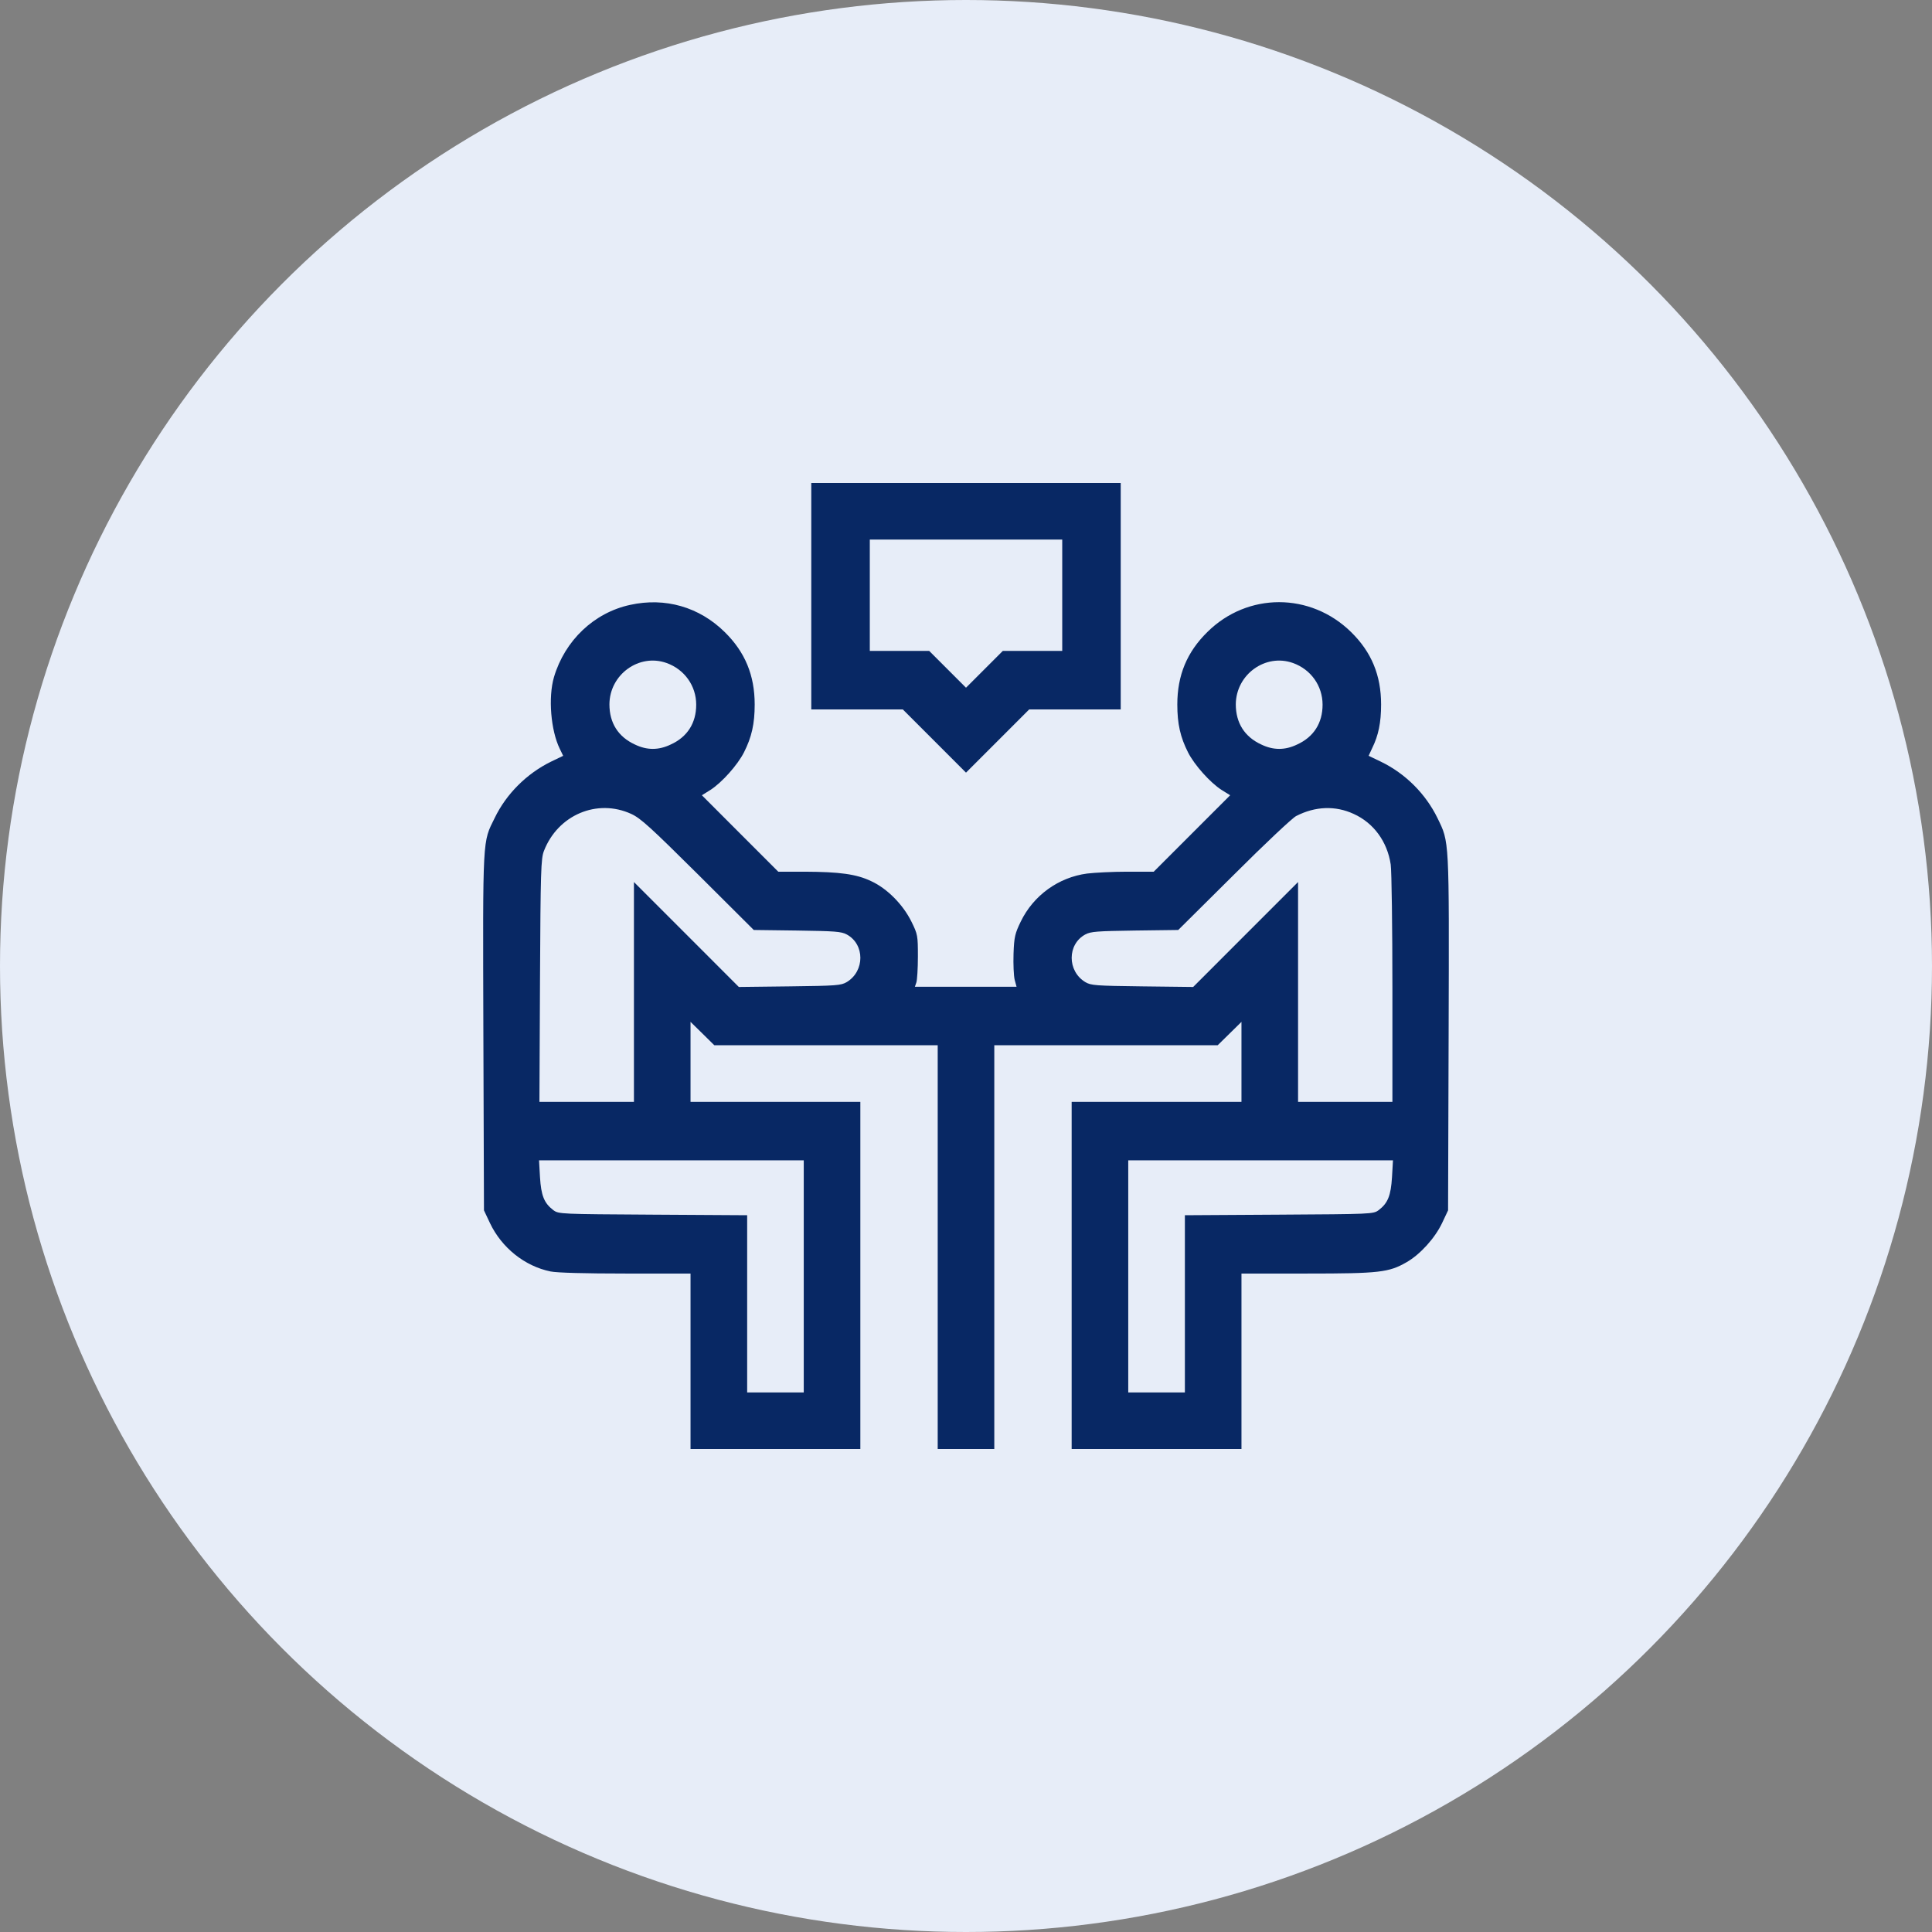
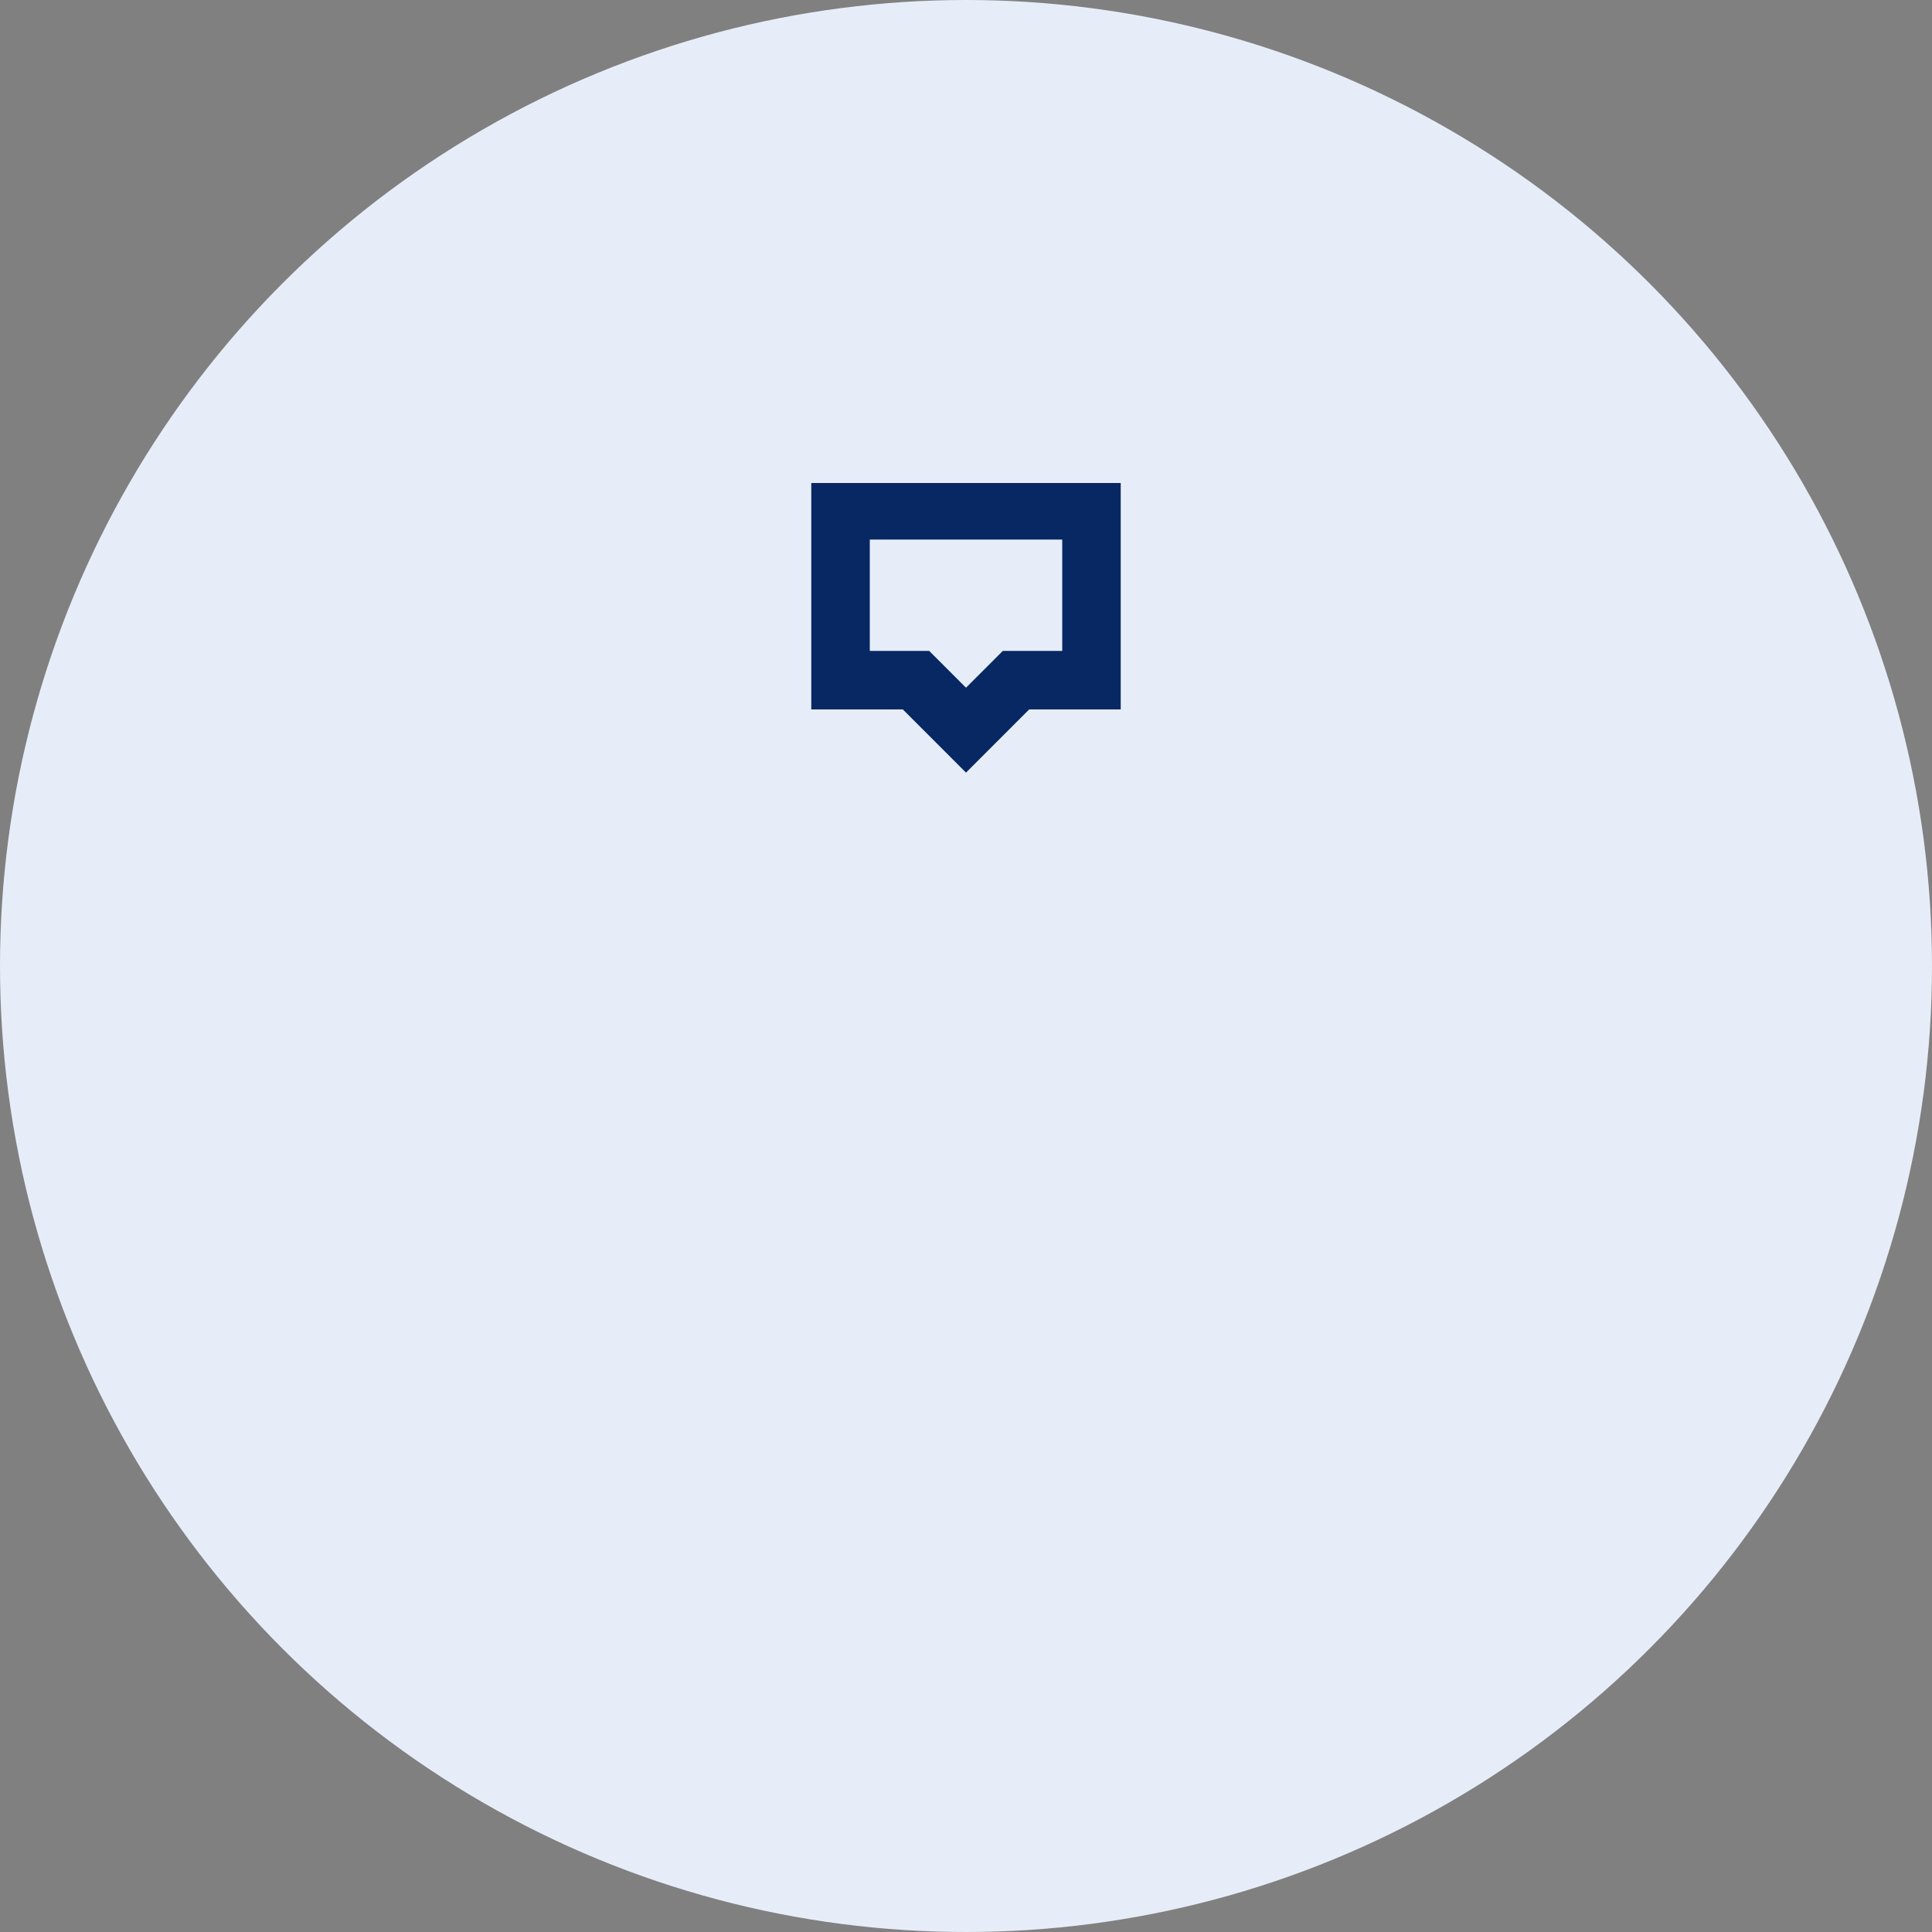
<svg xmlns="http://www.w3.org/2000/svg" width="48" height="48" viewBox="0 0 48 48" fill="none">
  <rect x="0" y="0" width="48" height="48" fill="#808080" stroke="none" />
  <circle cx="24" cy="24" r="24" fill="#E7EDF8" />
  <g clip-path="url(#clip0_263_608)">
    <path d="M20.156 14.813V17.625H21.291H22.43L23.213 18.408L24 19.196L24.788 18.408L25.57 17.625H26.709H27.844V14.813V12H24H20.156V14.813ZM26.391 14.789V16.172H25.655H24.914L24.459 16.627L24 17.086L23.541 16.627L23.086 16.172H22.345H21.61V14.789V13.406H24H26.391V14.789Z" fill="#082864" />
-     <path d="M15.656 15.028C14.761 15.221 14.034 15.91 13.763 16.824C13.617 17.325 13.683 18.146 13.908 18.605L13.992 18.778L13.688 18.924C13.088 19.219 12.581 19.721 12.291 20.321C11.986 20.939 11.995 20.733 12.009 25.627L12.024 30.071L12.174 30.389C12.464 30.999 13.036 31.458 13.678 31.589C13.833 31.622 14.545 31.641 15.539 31.641H17.156V33.821V36H19.266H21.375V31.688V27.375H19.266H17.156V26.381V25.388L17.452 25.678L17.747 25.969H20.522H23.297V30.985V36H24H24.703V30.985V25.969H27.478H30.253L30.549 25.678L30.844 25.388V26.381V27.375H28.734H26.625V31.688V36H28.734H30.844V33.821V31.641H32.475C34.27 31.641 34.505 31.613 34.945 31.36C35.283 31.167 35.648 30.764 35.827 30.389L35.977 30.071L35.991 25.65C36.005 20.789 36.009 20.935 35.714 20.325C35.419 19.721 34.917 19.219 34.308 18.924L34.003 18.778L34.092 18.586C34.247 18.272 34.313 17.953 34.313 17.503C34.313 16.777 34.074 16.2 33.567 15.703C32.559 14.714 30.998 14.714 30 15.699C29.489 16.2 29.25 16.777 29.25 17.503C29.25 17.986 29.325 18.314 29.517 18.694C29.677 19.008 30.066 19.444 30.352 19.627L30.563 19.758L29.616 20.705L28.664 21.657H28.008C27.647 21.657 27.197 21.68 27.009 21.703C26.297 21.797 25.674 22.247 25.359 22.899C25.219 23.189 25.195 23.278 25.181 23.696C25.172 23.958 25.186 24.244 25.209 24.342L25.256 24.516H23.995H22.73L22.767 24.408C22.786 24.352 22.805 24.061 22.805 23.766C22.805 23.246 22.8 23.213 22.645 22.899C22.434 22.472 22.041 22.074 21.642 21.891C21.277 21.717 20.864 21.661 19.992 21.657H19.336L18.384 20.705L17.438 19.758L17.648 19.627C17.934 19.444 18.323 19.008 18.483 18.694C18.675 18.314 18.75 17.986 18.75 17.503C18.75 16.777 18.511 16.2 18.005 15.703C17.372 15.08 16.528 14.836 15.656 15.028ZM16.561 16.472C17.006 16.631 17.297 17.039 17.297 17.508C17.297 17.963 17.077 18.31 16.664 18.497C16.364 18.642 16.073 18.642 15.774 18.497C15.356 18.305 15.141 17.958 15.141 17.499C15.145 16.758 15.877 16.228 16.561 16.472ZM32.123 16.472C32.569 16.631 32.859 17.039 32.859 17.508C32.859 17.963 32.639 18.31 32.227 18.497C31.927 18.642 31.636 18.642 31.336 18.497C30.919 18.305 30.703 17.958 30.703 17.499C30.708 16.758 31.439 16.228 32.123 16.472ZM15.684 20.222C15.919 20.33 16.163 20.555 17.344 21.727L18.727 23.105L19.805 23.119C20.738 23.133 20.902 23.142 21.038 23.217C21.488 23.461 21.488 24.127 21.038 24.399C20.897 24.483 20.784 24.492 19.622 24.506L18.356 24.521L17.053 23.217L15.75 21.914V24.647V27.375H14.573H13.402L13.416 24.361C13.43 21.633 13.439 21.333 13.514 21.141C13.861 20.246 14.836 19.833 15.684 20.222ZM33.633 20.222C34.13 20.447 34.467 20.911 34.552 21.478C34.575 21.642 34.594 23.035 34.594 24.572V27.375H33.422H32.25V24.647V21.914L30.947 23.217L29.644 24.521L28.378 24.506C27.216 24.492 27.103 24.483 26.963 24.399C26.513 24.127 26.513 23.461 26.963 23.217C27.099 23.142 27.263 23.133 28.195 23.119L29.273 23.105L30.656 21.732C31.416 20.972 32.114 20.316 32.203 20.274C32.677 20.03 33.178 20.011 33.633 20.222ZM19.969 31.711V34.594H19.266H18.563V32.391V30.192L16.224 30.178C13.927 30.164 13.88 30.164 13.748 30.066C13.519 29.892 13.444 29.705 13.416 29.246L13.392 28.828H16.683H19.969V31.711ZM34.584 29.246C34.556 29.705 34.481 29.892 34.252 30.066C34.12 30.164 34.074 30.164 31.777 30.178L29.438 30.192V32.391V34.594H28.734H28.031V31.711V28.828H31.317H34.608L34.584 29.246Z" fill="#082864" />
  </g>
  <defs>
    <clipPath id="clip0_263_608">
      <rect width="24" height="24" fill="white" transform="translate(12 12)" />
    </clipPath>
  </defs>
</svg>